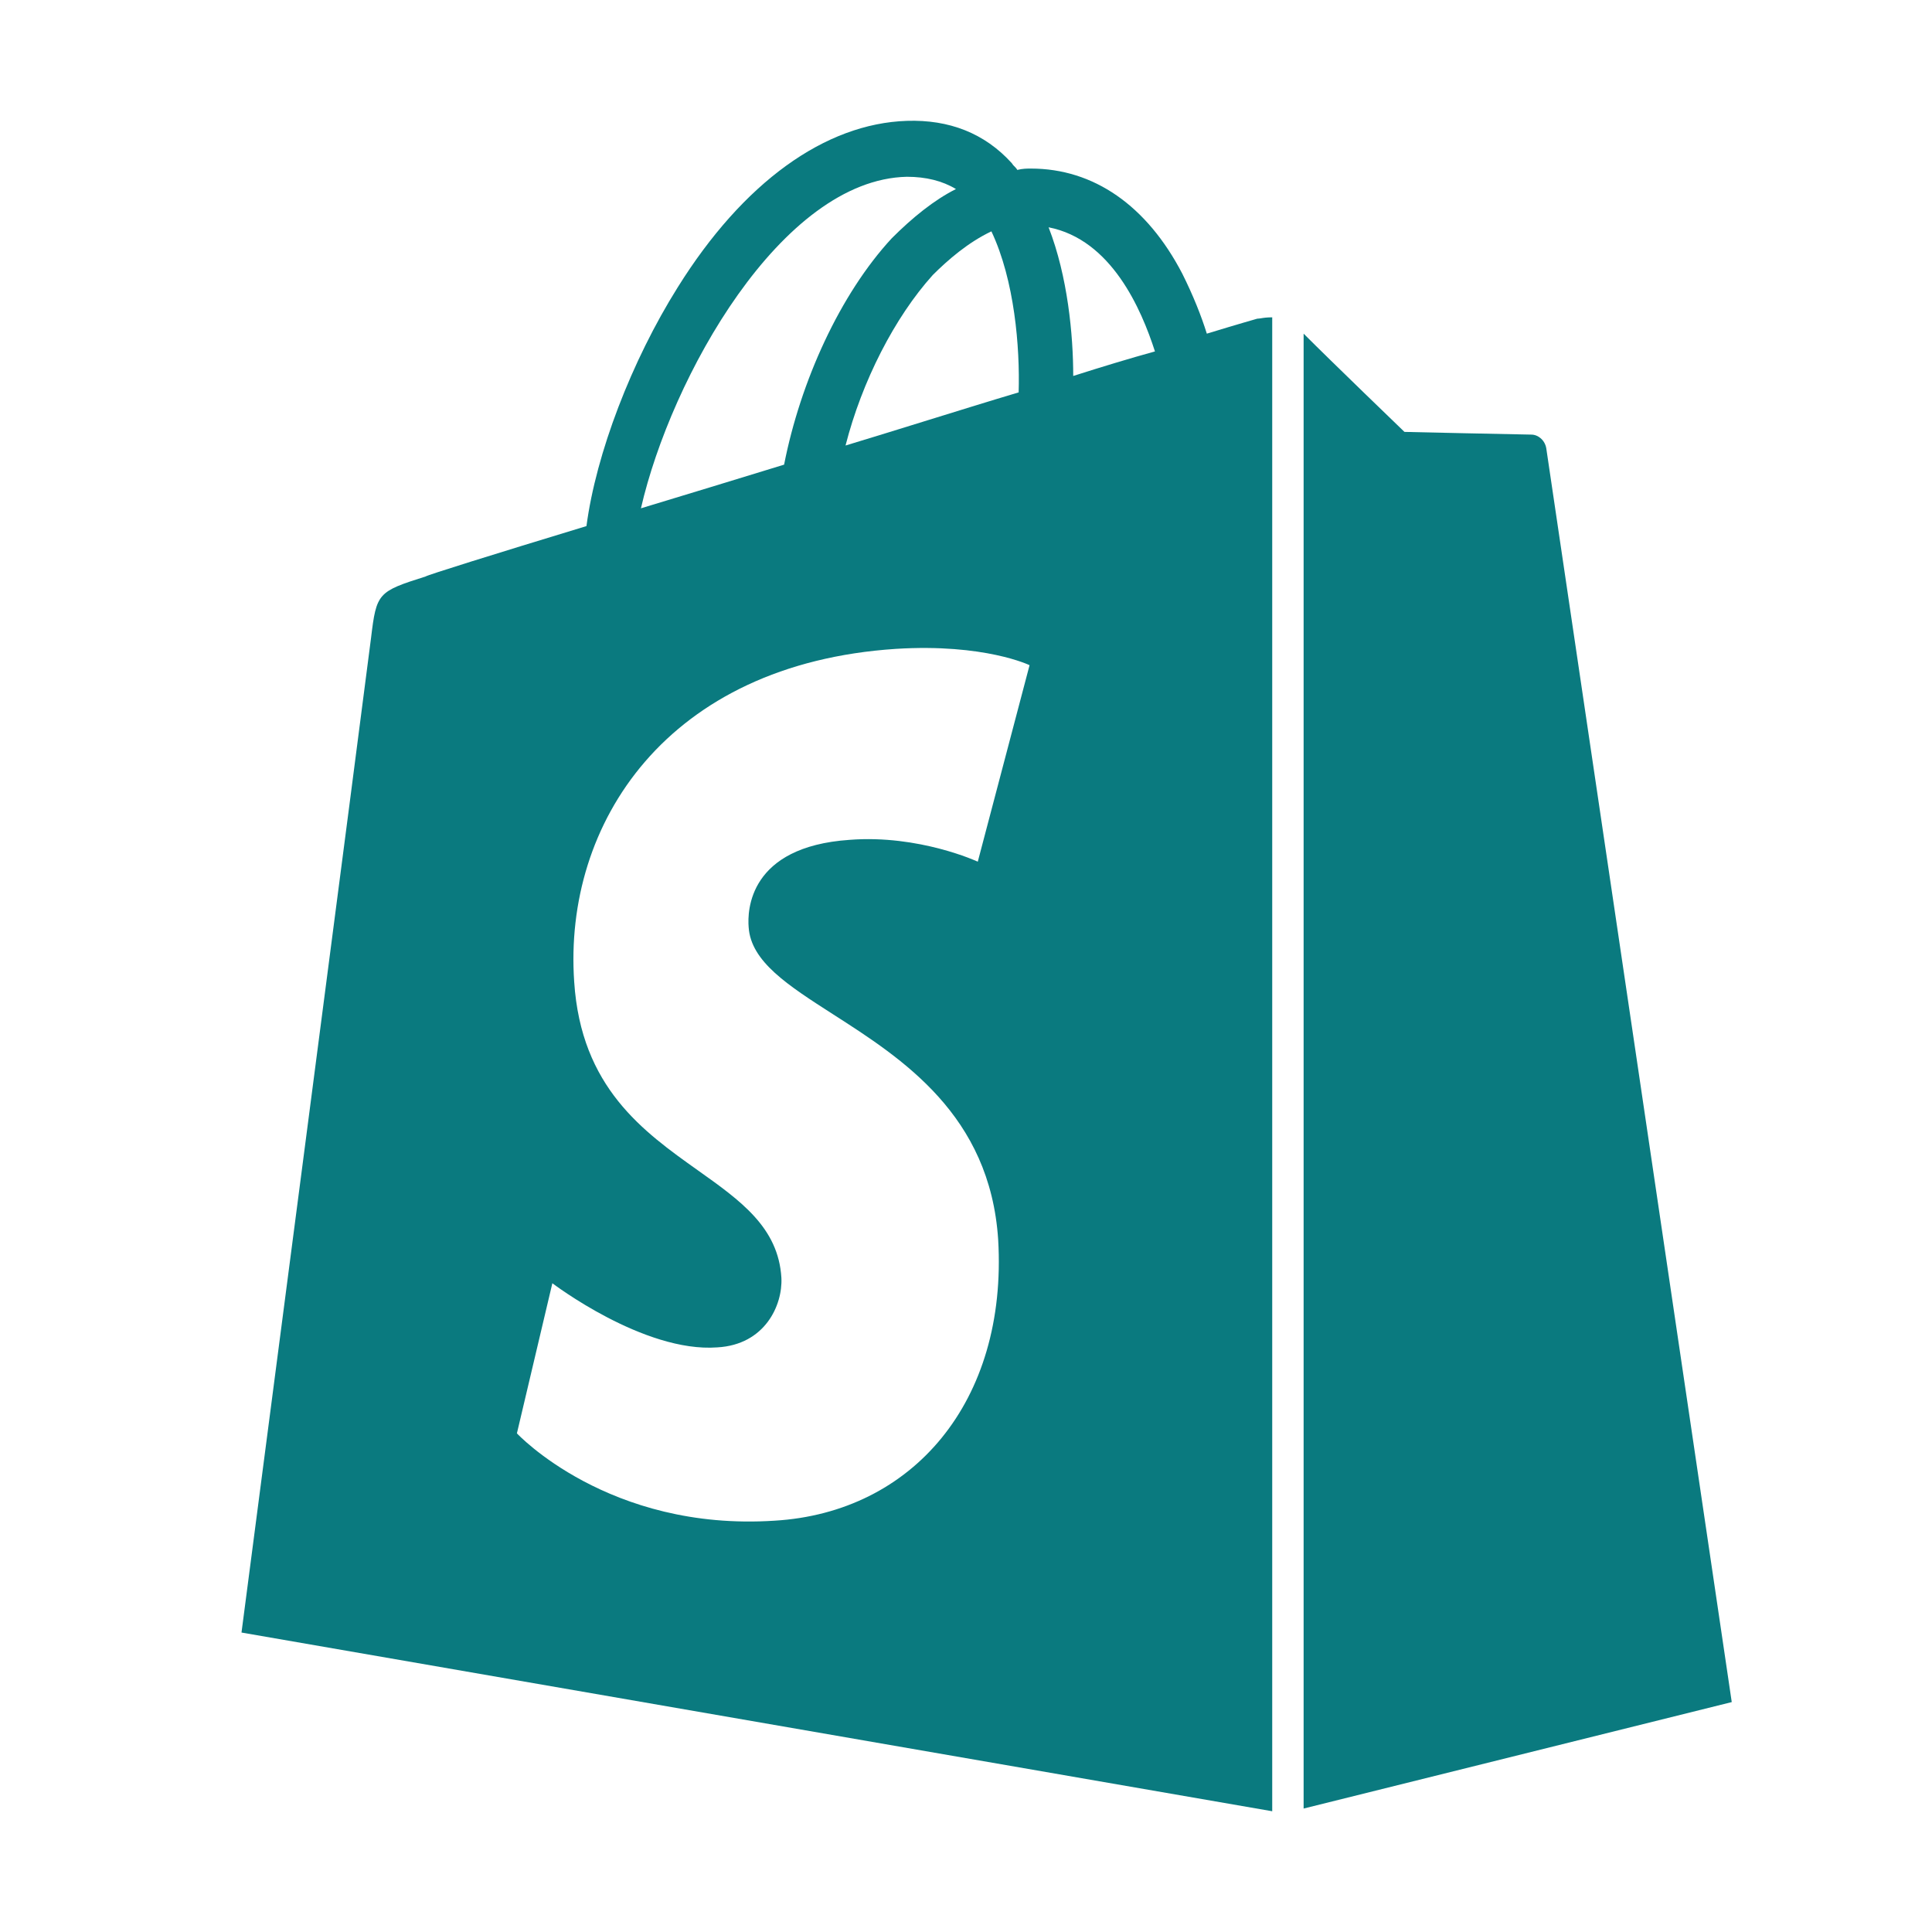
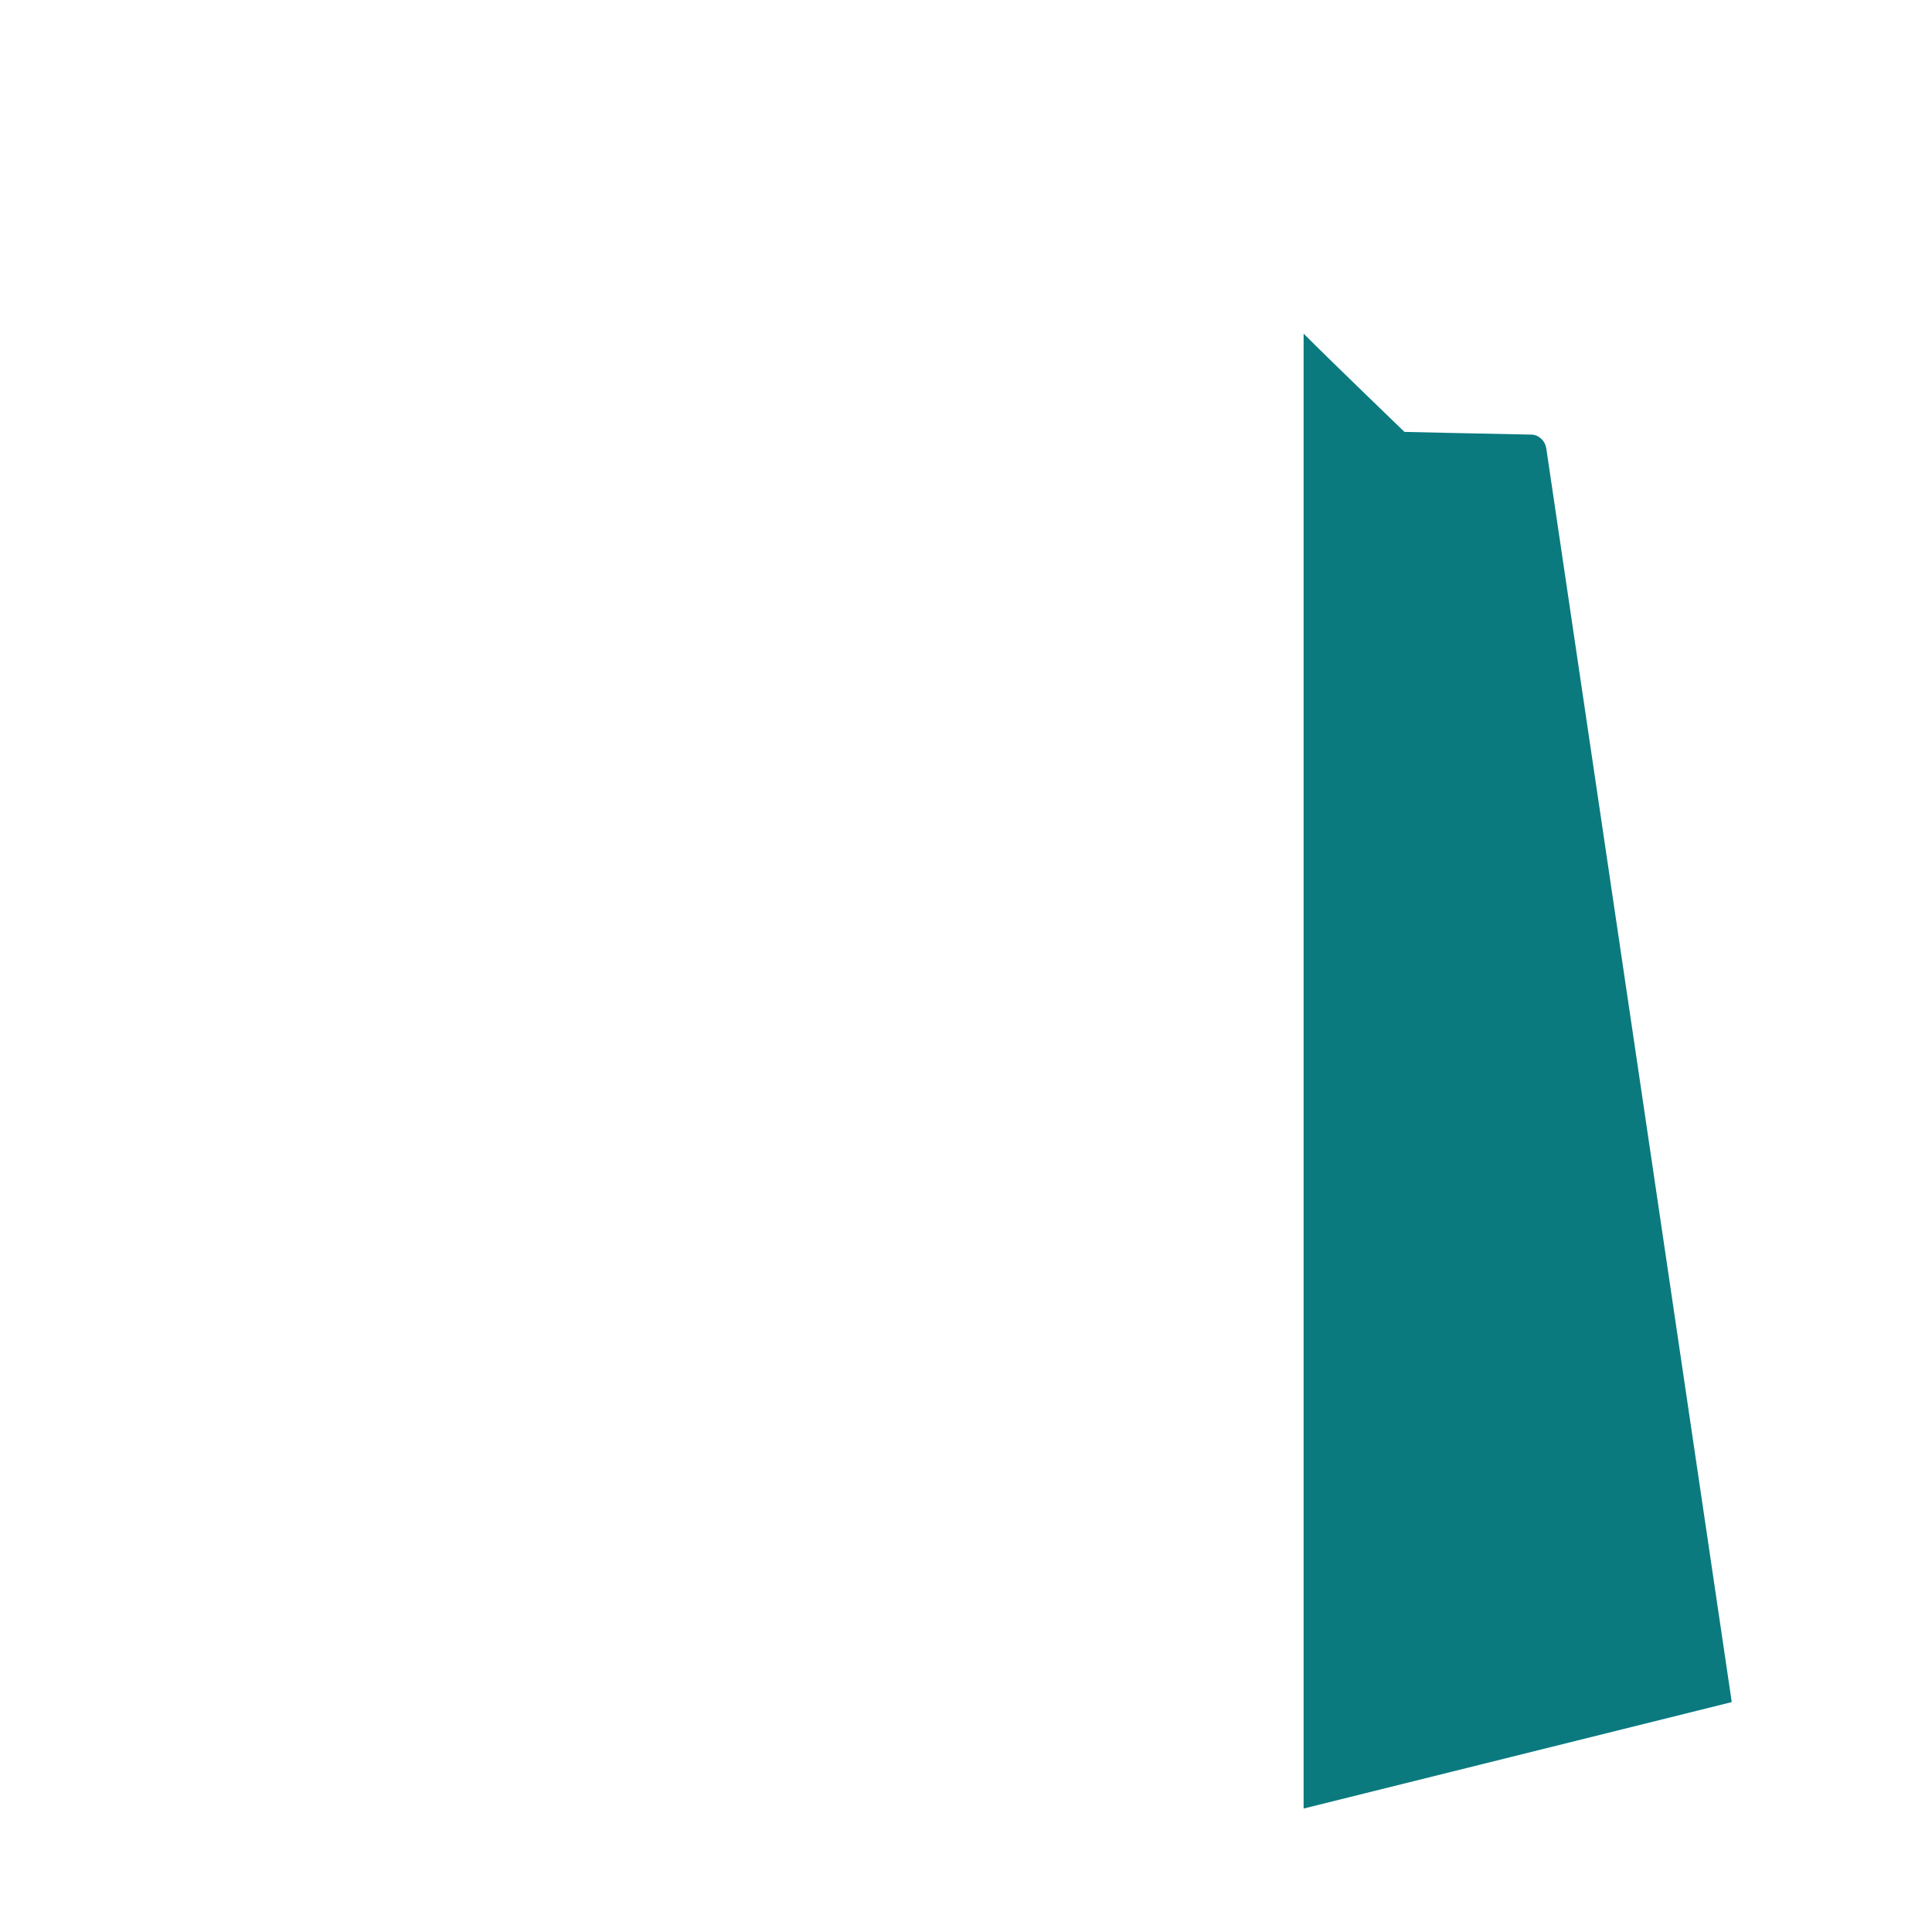
<svg xmlns="http://www.w3.org/2000/svg" width="20" height="20" viewBox="0 0 20 20" fill="none">
-   <path fill-rule="evenodd" clip-rule="evenodd" d="M12.493 3.454C12.817 3.355 13.015 3.299 13.015 3.299C13.025 3.299 13.037 3.297 13.053 3.295C13.08 3.29 13.117 3.285 13.17 3.285V18.75L2.5 16.9C2.5 16.9 3.798 6.957 3.841 6.604C3.897 6.138 3.911 6.124 4.405 5.968C4.42 5.954 5.097 5.742 6.071 5.446C6.17 4.697 6.537 3.737 7.016 2.974C7.694 1.887 8.541 1.279 9.388 1.251C9.825 1.237 10.192 1.378 10.474 1.689C10.482 1.703 10.492 1.714 10.503 1.724C10.513 1.735 10.524 1.745 10.531 1.759C10.587 1.745 10.63 1.745 10.672 1.745C11.321 1.745 11.872 2.127 12.239 2.833C12.352 3.059 12.436 3.271 12.493 3.454ZM9.621 4.345C9.938 4.247 10.249 4.15 10.545 4.062C10.559 3.595 10.503 2.903 10.263 2.395C10.023 2.508 9.811 2.692 9.656 2.847C9.261 3.285 8.922 3.949 8.753 4.612C9.041 4.525 9.333 4.434 9.621 4.345ZM9.896 1.957C9.755 1.872 9.585 1.83 9.388 1.83C8.089 1.858 6.946 3.906 6.635 5.262C7.101 5.121 7.609 4.966 8.117 4.81C8.286 3.949 8.696 3.045 9.232 2.466C9.444 2.254 9.67 2.07 9.896 1.957ZM8.624 10.5C8.158 10.201 7.773 9.955 7.75 9.598C7.736 9.428 7.75 8.765 8.795 8.694C9.515 8.638 10.122 8.92 10.122 8.92L10.658 6.886C10.658 6.886 10.192 6.66 9.275 6.717C6.904 6.872 5.831 8.525 5.944 10.163C6.015 11.257 6.66 11.714 7.224 12.115C7.666 12.429 8.058 12.707 8.089 13.228C8.103 13.51 7.92 13.92 7.426 13.948C6.664 14.005 5.718 13.284 5.718 13.284L5.351 14.838C5.351 14.838 6.297 15.855 8.019 15.742C9.444 15.657 10.432 14.513 10.333 12.832C10.248 11.541 9.34 10.959 8.624 10.5ZM10.855 2.353C11.053 2.861 11.11 3.468 11.11 3.892C11.42 3.793 11.702 3.708 11.956 3.638C11.815 3.2 11.505 2.48 10.855 2.353Z" fill="#0A7A7F" />
  <path d="M17.927 17.62L13.495 18.722V3.454C13.777 3.737 14.539 4.471 14.539 4.471C14.539 4.471 15.781 4.499 15.852 4.499C15.922 4.499 15.993 4.556 16.007 4.641C16.021 4.725 17.927 17.62 17.927 17.62Z" fill="#0A7A7F" />
</svg>